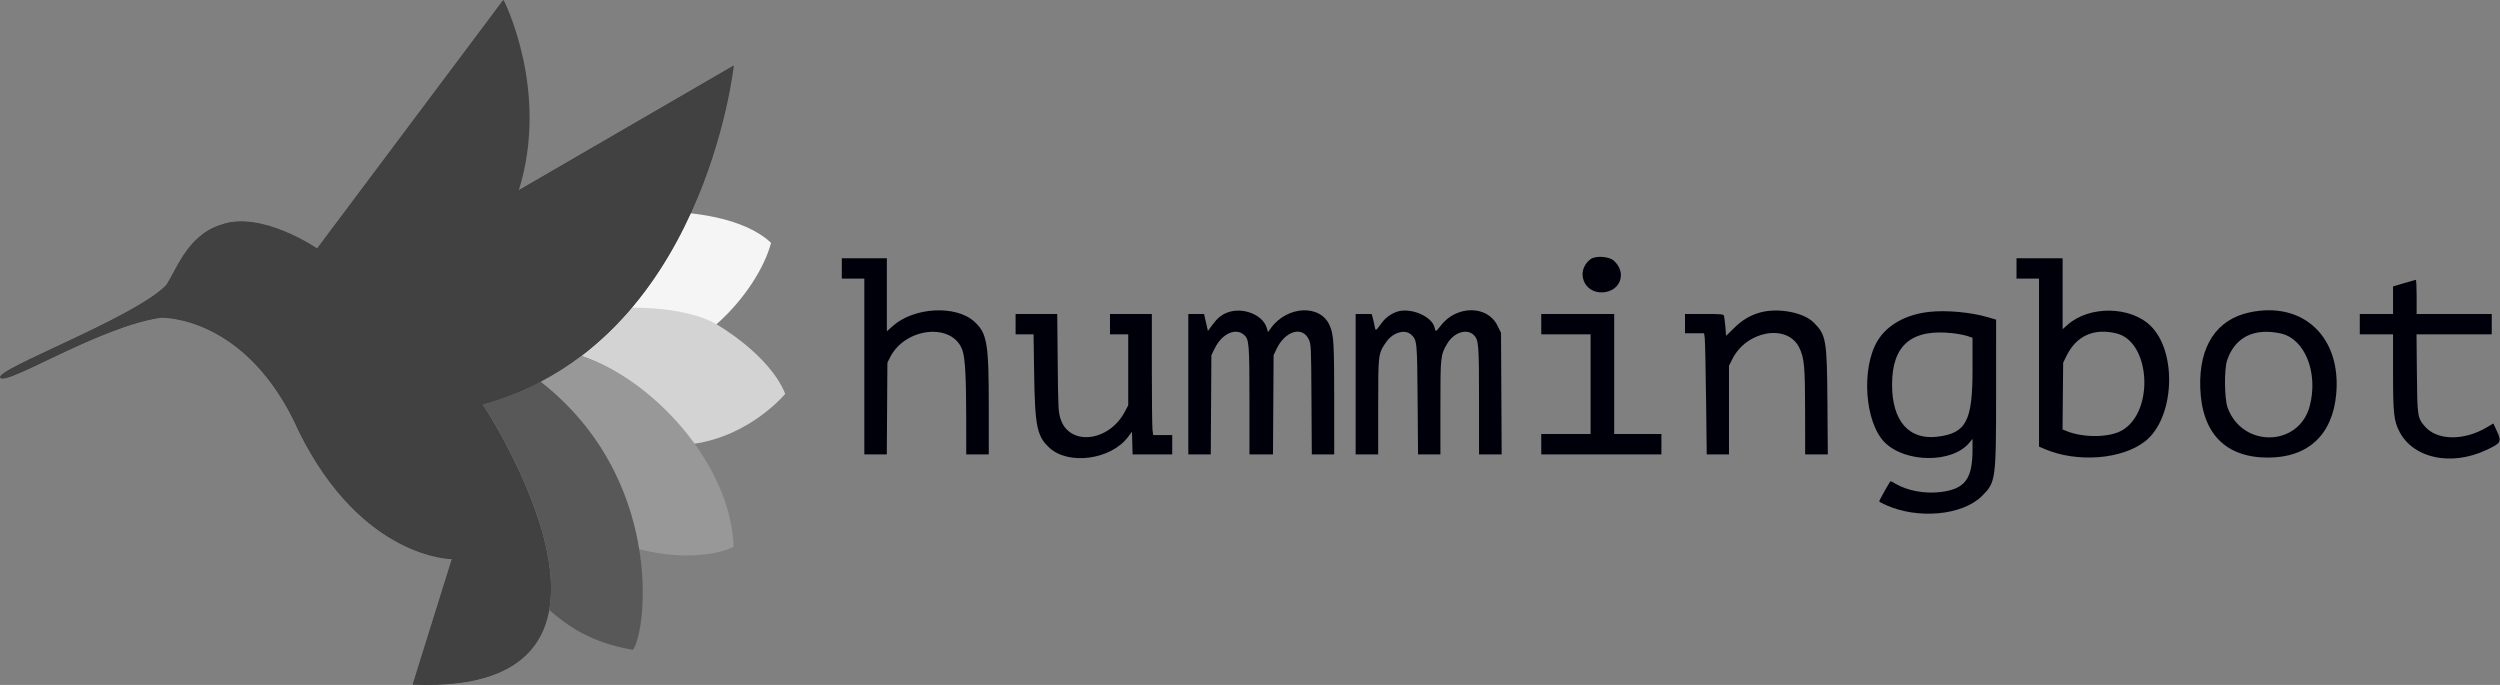
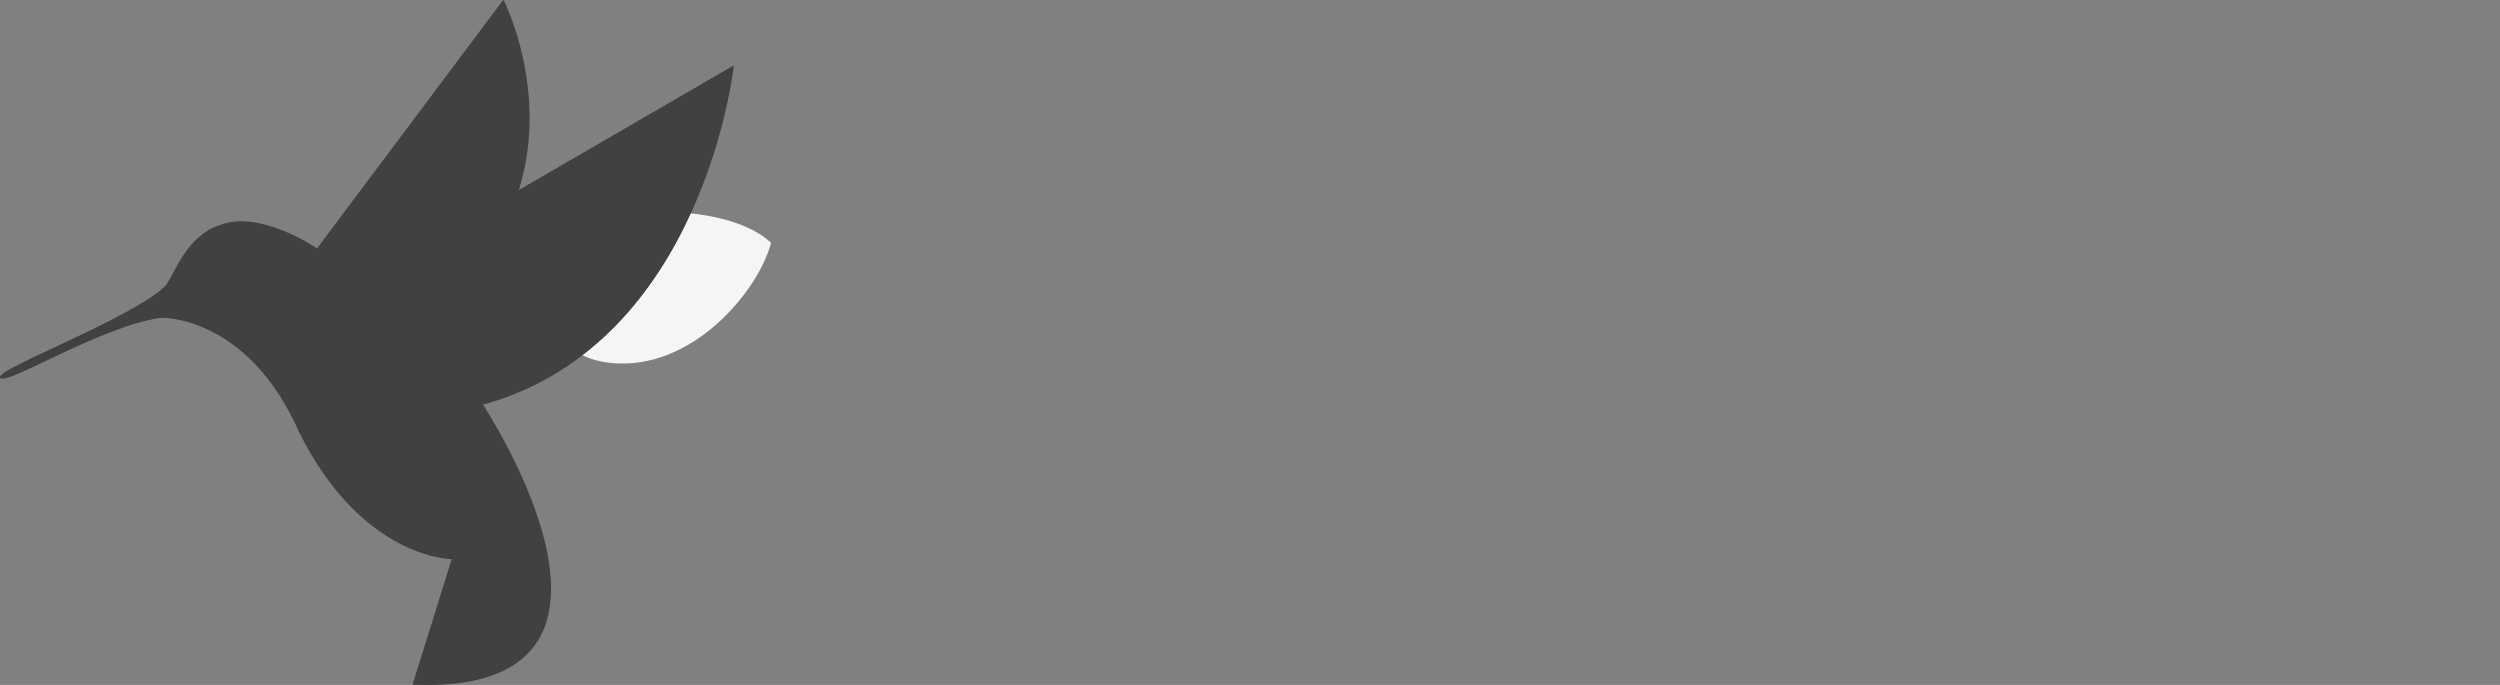
<svg xmlns="http://www.w3.org/2000/svg" fill="none" viewBox="0 0 730 200" height="200" width="730">
  <rect x="0" y="0" width="730" height="200" fill="#808080" stroke="none" />
-   <path fill="#00000A" d="M464.363 75.73C459.96 79.19 462.457 85.724 468.046 85.369C473.265 85.037 475.131 79.535 471.196 76.084C469.751 74.817 465.786 74.611 464.363 75.73ZM245.805 78.384V81.357H249.095H252.384V107.018V132.677H255.664H258.943L259.031 119.299L259.119 105.922L259.871 104.41C264.308 95.478 278.323 94.132 281.064 102.374C281.821 104.653 282.127 110.246 282.135 121.96L282.143 132.677H285.432H288.721V118.474C288.721 100.185 288.231 97.323 284.523 93.928C279.162 89.021 266.906 89.667 260.707 95.186L258.962 96.74V86.076V75.412H252.384H245.805V78.384ZM588.817 78.384V81.357H592.105H595.394V105.884V130.41L596.984 131.093C606.493 135.179 619.663 134.164 626.419 128.823C634.909 122.113 635.852 103.022 628.077 95.246C622.215 89.382 610.176 89.165 603.775 94.807L602.286 96.118V85.765V75.412H595.551H588.817V78.384ZM701.978 82.686L698.768 83.637V87.66V91.684H693.912H689.057V94.657V97.629H693.912H698.768V108.595C698.768 120.825 699.005 122.962 700.711 126.172C704.818 133.893 715.803 136.175 725.976 131.419C730.348 129.375 730.539 129.033 729.075 125.856L728.057 123.645L726.178 124.765C719.439 128.781 711.612 128.661 708.034 124.485C705.912 122.009 705.852 121.607 705.732 108.973L705.623 97.629H716.606H727.587V94.657V91.684H716.624H705.66V86.677C705.66 83.923 705.554 81.684 705.424 81.702C705.296 81.719 703.745 82.163 701.978 82.686ZM358.485 91.224C356.691 91.882 355.513 92.839 354.045 94.832L352.715 96.638L352.148 94.161L351.582 91.684H349.284H346.986V112.181V132.677H350.266H353.547L353.633 118.197L353.721 103.717L354.721 101.691C356.844 97.387 360.845 95.589 363.321 97.828C364.728 99.099 364.841 100.534 364.841 117.088V132.677H368.276H371.71L371.799 118.204L371.89 103.732L372.714 101.972C375.231 96.61 380.304 95.093 382.178 99.142C382.837 100.568 382.856 100.979 382.949 116.64L383.046 132.677H386.317H389.588L389.586 116.64C389.583 100.027 389.446 97.776 388.275 95.055C385.579 88.796 375.875 89.226 371.096 95.815L370.257 96.973L369.876 95.707C368.735 91.901 362.902 89.605 358.485 91.224ZM407.586 91.142C405.723 91.894 404.427 92.927 403.202 94.634C401.727 96.692 401.628 96.723 401.378 95.204C401.271 94.558 401.035 93.502 400.854 92.857L400.522 91.684H398.188H395.853V112.181V132.677H399.142H402.431V118.764C402.431 103.234 402.425 103.288 404.749 99.901C406.706 97.051 410.281 96.004 412.103 97.748C413.778 99.352 413.806 99.636 413.942 116.796L414.068 132.677H417.334H420.6V118.957C420.6 103.908 420.623 103.693 422.585 100.348C424.47 97.135 428.177 95.868 430.238 97.733C431.779 99.125 431.877 100.291 431.877 117.088V132.677H435.181H438.484L438.392 114.918L438.298 97.16L437.203 94.981C434.228 89.065 425.239 89.133 420.686 95.105C419.29 96.934 419.17 96.98 418.926 95.764C418.229 92.275 411.534 89.547 407.586 91.142ZM514.035 91.227C511.067 92.025 508.598 93.51 506.199 95.939C504.952 97.203 503.955 98.135 503.984 98.012C504.062 97.669 503.584 92.857 503.41 92.232C503.271 91.736 502.722 91.684 497.639 91.684H492.022V94.5V97.317H494.807H497.594L497.782 98.646C497.885 99.378 498.06 107.334 498.169 116.326L498.369 132.677H501.617H504.865V119.74V106.804L505.84 104.855C510.017 96.504 521.93 94.462 525.379 101.504C526.863 104.534 527.084 106.959 527.094 120.395L527.107 132.677H530.414H533.722L533.605 117.265C533.468 99.17 533.232 97.803 529.611 94.188C526.624 91.203 519.299 89.811 514.035 91.227ZM563.292 91.071C556.488 91.841 551.072 94.868 548.278 99.462C543.404 107.479 544.502 123.338 550.335 129.172C556.389 135.224 570.089 135.285 575.042 129.282L575.974 128.154V131.297C575.974 139.931 573.762 142.831 566.526 143.686C561.992 144.222 556.982 143.294 553.545 141.281C552.811 140.852 552.143 140.501 552.059 140.501C551.883 140.501 548.715 146.122 548.729 146.41C548.733 146.516 549.644 147.007 550.752 147.502C560.167 151.702 573.075 150.469 578.729 144.832C582.792 140.779 582.851 140.348 582.859 114.338L582.864 93.34L580.515 92.643C575.532 91.165 568.299 90.505 563.292 91.071ZM656.815 91.231C647.201 93.314 642.103 101.092 642.47 113.119C642.876 126.478 649.774 133.616 662.274 133.616C673.907 133.616 681.033 127.028 682.159 115.235C683.763 98.451 672.542 87.824 656.815 91.231ZM296.553 94.657V97.629H299.177H301.801L301.973 109.129C302.203 124.553 302.803 127.442 306.457 130.779C312.054 135.889 324.314 134.228 329.307 127.684L330.54 126.067L330.63 129.371L330.718 132.677H336.502H342.287V129.861V127.045H339.511H336.734L336.535 125.593C336.425 124.794 336.336 116.838 336.336 107.913V91.684H330.227H324.118V94.657V97.629H326.781H329.444V107.99V118.351L328.425 120.264C323.694 129.153 312.071 130.313 309.625 122.14C309.033 120.161 308.976 118.961 308.847 105.843L308.711 91.684H302.631H296.553V94.657ZM450.046 94.657V97.629H457.251H464.455V112.181V126.732H457.251H450.046V129.704V132.677H467.587H485.13V129.704V126.732H478.238H471.347V109.207V91.684H460.697H450.046V94.657ZM618.072 97.372C627.951 99.846 629.109 120.129 619.686 125.645C616.053 127.772 608.515 127.902 603.563 125.922L602.261 125.402L602.353 115.654L602.444 105.907L603.456 103.851C606.332 98.019 611.501 95.727 618.072 97.372ZM665.972 97.372C673.016 98.906 676.984 108.8 674.455 118.523C671.341 130.495 654.823 130.87 650.475 119.065C649.506 116.435 649.419 107.806 650.336 105.14C652.636 98.439 658.193 95.678 665.972 97.372ZM570.308 97.311C571.76 97.477 573.627 97.84 574.46 98.116L575.974 98.619V108.105C575.974 122.939 574.123 126.467 565.793 127.511C557.402 128.564 552.48 122.941 552.48 112.305C552.48 100.731 558.199 95.921 570.308 97.311Z" clip-rule="evenodd" fill-rule="evenodd" />
  <path fill="#F5F5F5" d="M178.267 105.971C202.218 108.492 221.6 84.698 225.146 70.909C209.782 56.334 162.903 61.849 164.479 68.939C161.984 77.869 154.315 103.449 178.267 105.971Z" />
-   <path fill="#D3D3D3" d="M202.472 129.608C188.017 109.328 169.6 103.905 169.6 103.905C169.6 103.905 176.226 99.867 184.452 89.819C202.15 89.819 209.233 94.708 209.233 94.708C209.233 94.708 224.62 103.433 229.282 114.988C229.282 114.988 219.257 127.25 202.472 129.608Z" />
  <path fill="#3D3D3C" d="M120.482 199.908L131.918 163.265C131.918 163.265 105.778 163.265 87.34 126.155C72.169 91.846 46.962 92.78 46.962 92.78C28.991 95.347 1.684 112.852 0.05 110.284C-1.617 107.951 38.794 93.013 48.363 83.444C51.164 79.71 54.431 68.74 64.467 65.706C76.137 61.485 92.475 72.708 92.475 72.708L146.855 0.122C146.855 0.122 160.392 26.496 151.29 55.67L214.073 19.261C214.073 19.261 205.438 100.482 140.787 118.22C140.787 118.22 197.035 203.176 120.482 199.908Z" />
  <path fill="#414141" d="M120.687 199.786L132.123 163.143C132.123 163.143 105.983 163.143 87.545 126.033C72.374 91.724 47.167 92.658 47.167 92.658C29.196 95.225 1.889 112.73 0.255 110.162C-1.412 107.828 38.998 92.891 48.568 83.322C51.368 79.588 54.636 68.618 64.672 65.584C76.342 61.363 92.679 72.586 92.679 72.586L147.06 0C147.06 0 160.597 26.374 151.495 55.548L214.278 19.138C214.278 19.138 205.642 100.36 140.992 118.098C140.992 118.098 197.24 203.054 120.687 199.786Z" />
-   <path fill="#585858" d="M160.387 178.115C165.93 182.926 172.675 187.688 184.82 189.75C188.991 183.956 193.853 139.499 157.929 111.454C152.761 114.158 147.129 116.413 140.992 118.097C140.992 118.097 164.688 153.888 160.387 178.115Z" clip-rule="evenodd" fill-rule="evenodd" />
-   <path fill="#989898" d="M157.927 111.455C178.668 127.71 184.841 148.582 186.686 160.342C200.923 164.076 211.426 161.275 214.227 159.641C213.295 134.964 190.071 110.519 169.802 103.91C166.145 106.684 162.194 109.222 157.927 111.455Z" clip-rule="evenodd" fill-rule="evenodd" />
</svg>